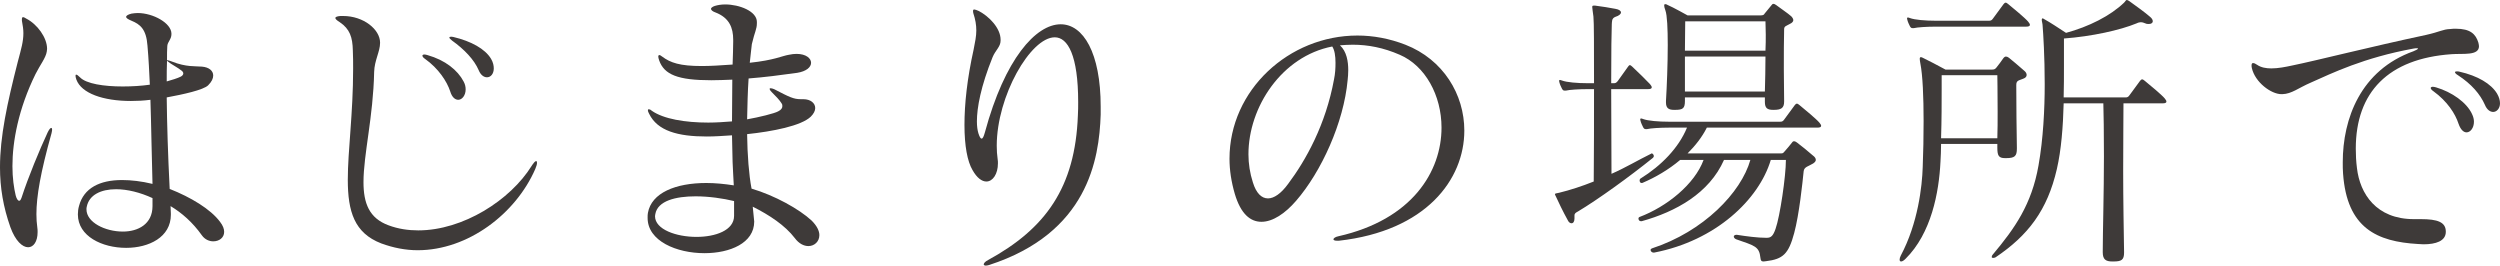
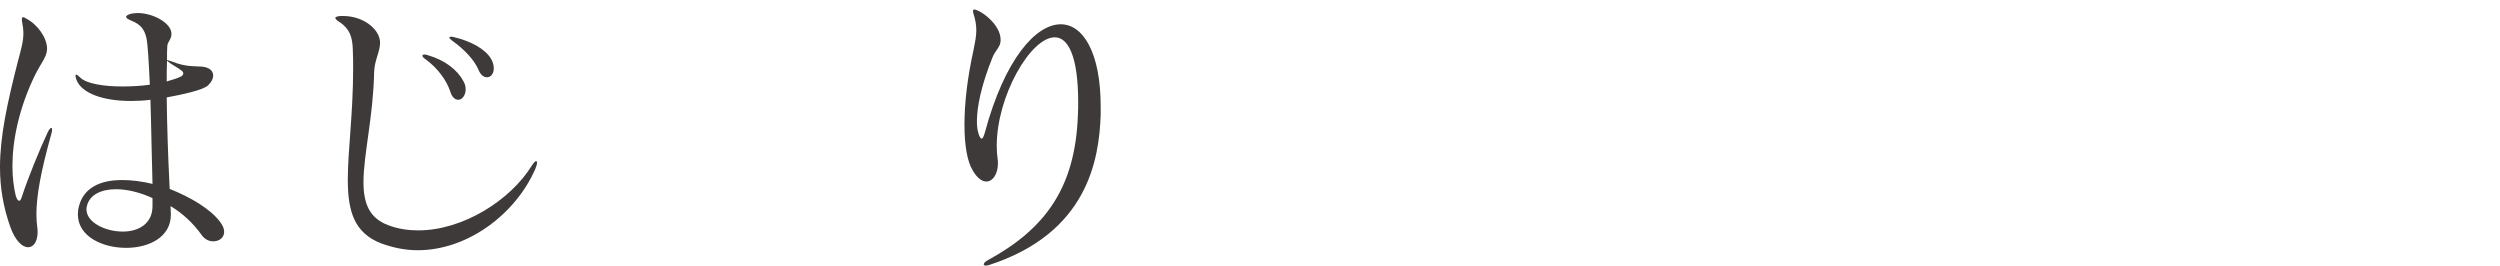
<svg xmlns="http://www.w3.org/2000/svg" id="_レイヤー_2" viewBox="0 0 168.85 17.94">
  <g id="_レイアウト">
    <path d="M1.48,1.3c0-.1.02-.14.08-.14s.12.04.22.1c.74.38,1.4,1.28,1.4,2.04,0,.06-.02.12-.02.18-.06.42-.46.92-.76,1.52-1.16,2.36-1.56,4.56-1.56,6.22,0,.8.1,1.48.22,1.98.06.22.14.36.24.36.06,0,.1-.06.16-.22.44-1.36,1.22-3.24,1.76-4.4.1-.2.18-.3.24-.3.04,0,.06.04.06.12,0,.06-.02.14-.04.24-.74,2.64-1.02,4.26-1.02,5.46,0,.32.02.62.06.9.02.12.02.22.02.32,0,.64-.28,1.02-.64,1.02-.38,0-.86-.42-1.2-1.36-.48-1.36-.7-2.66-.7-4.04,0-2.08.48-4.3,1.2-7.12.24-.9.38-1.38.38-1.94,0-.26-.04-.52-.1-.84v-.1ZM11.54,14.5c0,1.52-1.48,2.24-3.02,2.24-1.62,0-3.26-.78-3.26-2.26,0-.18.02-.38.08-.58.32-1.2,1.4-1.74,2.9-1.74.62,0,1.32.08,2.06.26-.06-2-.08-3.86-.14-5.68-.46.06-.9.08-1.32.08-1.88,0-3.34-.52-3.68-1.44-.04-.12-.06-.2-.06-.26s.02-.08.04-.08c.06,0,.14.06.26.18.42.44,1.62.62,2.88.62.64,0,1.28-.04,1.84-.12-.04-.86-.08-1.74-.16-2.64-.08-1.12-.5-1.44-1.08-1.68-.24-.1-.36-.18-.36-.26s.12-.16.36-.22c.14-.02.28-.04.42-.04,1.04,0,2.28.68,2.28,1.4v.02c0,.36-.26.52-.28.8-.02.28-.02.58-.02.86v.1s.14.02.34.1c.96.38,1.58.3,2.02.34.48.04.76.28.76.6,0,.2-.1.42-.34.66-.32.32-1.72.62-2.8.82.02,1.8.08,3.78.2,6.18,1.42.56,2.76,1.36,3.4,2.22.2.26.28.48.28.68,0,.4-.34.64-.74.64-.26,0-.56-.12-.76-.4-.64-.9-1.36-1.52-2.12-1.98,0,.12.02.36.02.5v.08ZM10.3,13.38c-.82-.38-1.7-.6-2.46-.6-1.02,0-1.82.38-1.98,1.18-.02.06-.02.12-.02.18,0,.88,1.26,1.5,2.46,1.5,1.02,0,2-.5,2-1.72v-.54ZM12.2,5.18c.12-.06.18-.14.18-.22s-.06-.16-.16-.22c-.2-.16-.44-.28-.68-.44-.16-.1-.26-.2-.26-.2-.02.46-.02.9-.02,1.4.36-.1.74-.22.94-.32Z" style="fill:#3e3a39;" />
    <path d="M25.67,2.9c0,.58-.38,1.18-.4,1.96-.06,3.02-.72,5.58-.72,7.44,0,1.42.38,2.44,1.7,2.92.64.24,1.32.34,2,.34,3.02,0,6.22-2.04,7.66-4.36.04-.06.06-.1.1-.14.08-.12.16-.18.2-.18s.06.04.06.12-.04.24-.12.42c-1.32,3.02-4.54,5.48-7.94,5.48-.82,0-1.64-.16-2.46-.46-1.82-.7-2.26-2.16-2.26-4.3,0-1.96.36-4.46.36-7.5,0-.4,0-.82-.02-1.24-.02-.88-.2-1.44-.88-1.9-.2-.12-.3-.22-.3-.28,0-.08.12-.12.34-.14h.18c1.4,0,2.5.92,2.5,1.8v.02ZM30.41,6.18c-.22-.68-.8-1.56-1.7-2.2-.12-.08-.18-.16-.18-.22,0-.04.04-.08.14-.08.06,0,.12.02.2.04,1.2.34,2.04,1.02,2.44,1.78.1.18.14.36.14.54,0,.4-.24.7-.5.7-.2,0-.42-.16-.54-.56ZM32.33,4.74c-.3-.7-.96-1.4-1.8-2-.12-.1-.18-.16-.18-.2s.04-.06.1-.06c.04,0,.1,0,.18.02,1.18.28,2.14.8,2.54,1.48.14.24.18.46.18.64,0,.36-.2.6-.46.6-.2,0-.42-.14-.56-.48Z" style="fill:#3e3a39;" />
-     <path d="M54.26,6.7c.48,0,.8.26.8.6,0,.18-.1.38-.3.58-.64.62-2.58,1-4.3,1.18.02,1.42.12,2.74.3,3.68,1.56.46,3.22,1.38,4.06,2.16.36.36.52.7.52.98,0,.44-.34.74-.74.74-.3,0-.64-.16-.92-.54-.66-.86-1.72-1.56-2.84-2.12.02.24.06.54.08.8,0,.08.02.14.02.2,0,1.46-1.64,2.14-3.36,2.14-1.88,0-3.84-.82-3.84-2.38v-.04c0-.1,0-.2.02-.3.24-1.36,1.88-2.02,3.94-2.02.6,0,1.22.06,1.86.16-.02-.46-.06-1-.08-1.56-.02-.58-.02-1.2-.04-1.82-.6.04-1.18.08-1.7.08-1.96,0-3.34-.38-3.9-1.54-.06-.1-.08-.18-.08-.22,0-.06.02-.08.06-.08s.12.02.2.1c.8.56,2.26.8,3.82.8.54,0,1.08-.04,1.6-.08,0-.98.02-1.94.02-2.82-.52.02-1,.04-1.42.04-2.26,0-3.18-.38-3.52-1.34-.04-.12-.06-.2-.06-.26s.02-.1.08-.1c.04,0,.1.04.18.1.56.42,1.2.64,2.68.64.56,0,1.24-.04,2.08-.1.02-.62.04-1.14.04-1.54v-.14c0-.8-.26-1.48-1.2-1.84-.18-.06-.3-.16-.3-.24,0-.06.08-.14.26-.2.2-.06.44-.1.7-.1.96,0,2.14.46,2.14,1.18v.08c0,.42-.14.56-.34,1.42-.04.4-.1.82-.14,1.26,1.68-.18,2.16-.46,2.64-.54.18-.04.36-.06.52-.06.64,0,.98.3.98.6s-.32.58-.94.68c-1.14.16-2.24.3-3.28.38-.06.88-.08,1.82-.1,2.76.8-.14,1.86-.4,2.1-.54.2-.1.28-.22.28-.34,0-.06,0-.12-.04-.18-.14-.24-.42-.52-.68-.78-.1-.1-.14-.18-.14-.22,0-.02.02-.04.06-.04.06,0,.14.02.24.06,1.04.54,1.32.68,1.8.68h.18ZM49.58,13.58c-.74-.18-1.7-.32-2.6-.32-1.34,0-2.56.3-2.72,1.2,0,.04-.02.1-.02.14,0,.9,1.44,1.4,2.8,1.4,1.28,0,2.54-.44,2.54-1.42v-1Z" style="fill:#3e3a39;" />
    <path d="M67.58,2.74c0,.42-.34.64-.54,1.12-.8,1.98-1.06,3.42-1.06,4.34,0,.34.04.6.1.8.08.24.14.36.22.36s.14-.14.22-.42c1.34-4.96,3.44-7.3,5.12-7.3,1.52,0,2.7,1.92,2.7,5.56v.54c-.1,3.04-.88,8-7.54,10.16-.08.02-.16.04-.22.04-.08,0-.14-.04-.14-.08,0-.08.1-.2.3-.3,3.88-2.12,5.88-4.9,6.06-9.76.02-.32.02-.62.02-.9,0-3.16-.7-4.38-1.58-4.38-1.64,0-3.92,3.98-3.92,7.32,0,.32.02.62.06.9.02.1.02.2.02.3,0,.7-.34,1.22-.78,1.22-.3,0-.64-.24-.94-.78-.34-.58-.54-1.62-.54-3.04s.18-3.12.62-5.1c.1-.5.18-.9.18-1.28s-.06-.74-.2-1.16c-.02-.06-.02-.12-.02-.16,0-.06.02-.1.08-.1s.16.04.3.1c.7.36,1.48,1.16,1.48,1.94v.06Z" style="fill:#3e3a39;" />
-     <path d="M90.32,16.26c-.18,0-.26-.04-.26-.1s.12-.16.32-.2c5-1.12,6.98-4.38,6.98-7.34,0-2.18-1.1-4.18-2.82-4.92-1.1-.48-2.14-.68-3.18-.68-.28,0-.58.02-.86.04.46.42.56,1.1.56,1.68,0,.24-.02.48-.04.66-.26,2.88-1.78,6.2-3.48,8.16-.74.86-1.58,1.42-2.34,1.42s-1.4-.54-1.8-1.88c-.24-.82-.36-1.62-.36-2.38,0-4.64,4.02-8.32,8.64-8.32,1.06,0,2.16.2,3.24.62,2.56,1,3.98,3.36,3.98,5.8,0,3.3-2.58,6.78-8.48,7.44h-.1ZM84.32,10.42c0,.64.1,1.28.3,1.9.22.72.58,1.08,1.02,1.08.4,0,.88-.32,1.36-.98,1.2-1.6,2.54-4,3.1-7.06.08-.38.1-.76.1-1.12,0-.46-.06-.86-.22-1.1-3.4.66-5.66,4.08-5.66,7.28Z" style="fill:#3e3a39;" />
-     <path d="M106.34,14.76c0,.2-.08.32-.2.32-.1,0-.2-.08-.26-.22-.28-.5-.66-1.28-.8-1.6-.04-.08-.06-.12-.06-.14,0-.06.1-.06.28-.1.74-.18,1.54-.44,2.34-.76.02-1.96.02-4.26.02-6.24h-.44c-.56,0-1.22.04-1.46.1h-.08c-.08,0-.12-.02-.18-.12-.06-.12-.14-.28-.18-.44,0-.04-.02-.06-.02-.1s.02-.06.06-.06.08.02.14.04c.32.12,1.04.18,1.72.18h.44c0-2.34,0-4.18-.04-4.5-.04-.34-.08-.54-.08-.64,0-.08.02-.1.1-.1h.1c.5.06.94.14,1.38.22.24.04.36.14.36.24s-.12.22-.38.3c-.26.1-.22.32-.24.5-.02.34-.04,1.94-.04,3.98h.18c.1,0,.16-.02.26-.14.16-.22.56-.78.7-.98.04-.06.08-.1.12-.1s.1.04.16.1c.32.3.98.94,1.2,1.18.08.1.12.16.12.22,0,.08-.08.12-.26.12h-2.48c0,1.78.02,3.86.02,5.72.92-.4,1.82-.94,2.68-1.36,0,0,.02-.02.04-.02.06,0,.14.1.14.18,0,.04-.02.08-.06.12-1.56,1.26-3.72,2.82-5.06,3.62-.14.08-.24.12-.24.28v.2ZM119.34,16.06c.28,0,.42-.14.58-.6.3-.84.7-3.56.7-4.66h-1.02c-.8,2.68-3.72,5.46-7.88,6.26h-.04c-.12,0-.2-.1-.2-.18,0-.04.04-.08.08-.1,3.5-1.14,6.04-3.78,6.66-5.98h-1.78c-1,2.26-3.26,3.5-5.56,4.14h-.06c-.1,0-.16-.1-.16-.18,0-.04.02-.08.06-.1,1.86-.7,3.74-2.22,4.34-3.86h-1.58c-.78.66-1.68,1.18-2.52,1.54-.04.02-.06.02-.08.02-.1,0-.14-.08-.14-.18,0-.04.02-.1.06-.12,1.42-.88,2.58-2.08,3.14-3.44h-1.24c-.56,0-1.22.04-1.46.1h-.08c-.08,0-.12-.02-.18-.12-.06-.12-.14-.28-.18-.44,0-.04-.02-.06-.02-.1s.02-.06.06-.06.08.02.14.04c.32.12,1.04.18,1.72.18h7.54c.1,0,.18-.02.26-.14.14-.2.58-.78.72-.98.04-.06.1-.1.14-.1.06,0,.1.04.18.1.32.26,1.14.94,1.34,1.18.08.1.12.16.12.22,0,.08-.08.12-.26.12h-7.46c-.32.64-.78,1.22-1.3,1.74h6.32c.1,0,.14-.02.22-.12.14-.16.42-.48.52-.62.04-.06.08-.08.14-.08.04,0,.1.02.18.08.22.16.86.68,1.08.88.14.1.2.2.2.3,0,.08-.06.16-.18.24-.32.2-.6.22-.64.52-.08.78-.3,2.92-.64,4.18-.38,1.42-.76,1.76-1.9,1.9-.06,0-.12.02-.16.02-.16,0-.2-.06-.22-.24-.08-.78-.38-.82-1.64-1.26-.1-.04-.16-.12-.16-.18s.06-.12.16-.12h.06c.64.1,1.38.2,1.96.2h.06ZM120.5,6.86c0,.44-.2.56-.7.56h-.04c-.4,0-.56-.12-.56-.54v-.3h-5.4v.24c0,.5-.14.6-.66.6h-.08c-.36,0-.54-.12-.54-.5v-.1c.06-1,.12-2.5.12-3.78,0-1.1-.04-2.02-.16-2.34-.06-.16-.08-.26-.08-.32,0-.08.02-.1.08-.1.04,0,.1.02.16.06.34.14,1.34.7,1.34.7h4.92c.18,0,.24-.04.28-.12.1-.12.36-.44.46-.56.04-.06.08-.1.14-.1.04,0,.1.02.18.08.26.2.8.56,1.02.76.08.08.14.18.14.26s-.06.18-.24.26c-.24.14-.38.14-.38.36-.02.7-.02,1.7-.02,2.7,0,.74.02,1.48.02,2.12v.06ZM113.82,1.44c0,.58-.02,1.18-.02,1.98h5.44c.02-.4.02-.76.02-1.08s-.02-.62-.02-.9h-5.42ZM113.8,3.82v2.36h5.4c.02-.74.04-1.62.04-2.36h-5.44Z" style="fill:#3e3a39;" />
-     <path d="M135.42,10.68c-.44,0-.52-.18-.52-.72v-.24h-3.8c0,.42-.02.84-.04,1.2-.1,2.08-.62,4.84-2.36,6.56-.12.12-.22.18-.3.18-.06,0-.1-.04-.1-.12s.02-.16.08-.28c1.16-2.18,1.44-4.66,1.48-5.98.04-.98.06-2.08.06-3.1,0-1.62-.06-3.1-.22-3.9-.02-.12-.04-.22-.04-.3s.02-.12.08-.12c.04,0,.08.02.12.04.36.18,1,.5,1.54.8h3.14c.16,0,.22-.04.3-.14.12-.14.38-.5.46-.62.06-.08.12-.12.18-.12s.12.02.2.08c.24.2.64.52,1.04.88.1.08.16.18.16.28s-.06.2-.24.26c-.28.12-.46.1-.46.42,0,1.36.02,3.1.04,4.22v.08c0,.5-.14.64-.72.64h-.08ZM130.72,1.8c-.56,0-1.22.04-1.46.1h-.08c-.08,0-.12-.02-.18-.12-.06-.12-.14-.28-.18-.44,0-.04-.02-.06-.02-.1s.02-.06.06-.06.08.02.14.04c.32.12,1.04.18,1.72.18h3.62c.1,0,.18-.02.26-.14.14-.2.58-.78.72-.98.04-.06.1-.1.14-.1.06,0,.1.04.18.1.32.26,1.14.94,1.34,1.18.08.1.12.16.12.22,0,.08-.08.12-.26.12h-6.12ZM134.9,9.34c.02-.54.02-1.2.02-1.82,0-1.26-.02-2.44-.02-2.44h-3.76v.92c0,.84,0,2.14-.04,3.34h3.8ZM143.46,17.06c0,.5-.18.6-.72.6h-.08c-.44,0-.64-.14-.64-.62v-.06c0-1.22.08-4.02.08-6.42,0-1.56-.02-2.94-.04-3.58h-2.68c-.04,1.56-.16,3.14-.46,4.44-.64,2.78-1.94,4.48-4.14,5.96-.04.02-.1.04-.16.04s-.1-.02-.1-.06.02-.12.1-.2c1.46-1.74,2.6-3.36,3.06-5.98.32-1.8.42-3.8.42-5.5,0-1.88-.1-3.42-.14-3.92,0-.16-.06-.32-.06-.42,0-.06.02-.1.06-.1.02,0,.06.02.12.06.4.22.94.58,1.46.92,1.54-.42,2.98-1.14,3.92-2.04.1-.1.12-.18.18-.18.04,0,.1.02.18.08.3.22,1.04.74,1.4,1.06.12.1.18.2.18.3s-.1.18-.26.18c-.08,0-.16,0-.24-.04-.14-.06-.22-.08-.3-.08s-.18.02-.3.08c-1.12.46-3.02.88-4.9,1.02v1.88c0,.66,0,1.38-.02,2.1h4.18c.1,0,.18-.02.26-.14.14-.2.58-.78.72-.98.04-.06.1-.1.14-.1.06,0,.1.04.18.1.32.26,1.14.94,1.34,1.18.08.1.12.16.12.22,0,.08-.08.12-.26.12h-2.64c0,.78-.02,2.62-.02,4.58s.04,4.06.06,5.42v.08Z" style="fill:#3e3a39;" />
-     <path d="M165.19,15.66c0,.62-.68.84-1.5.84-.12,0-.26-.02-.38-.02-2.76-.16-4.8-1.06-5.06-4.76-.02-.24-.02-.5-.02-.76,0-2.94,1.2-6.22,4.78-7.5.2-.08.3-.14.3-.18,0-.02-.02-.02-.08-.02-.04,0-.12,0-.22.02-3.38.62-5.5,1.66-6.94,2.3-.84.36-1.28.76-1.92.78h-.06c-.7,0-1.78-.8-2-1.76-.02-.08-.02-.14-.02-.18,0-.12.04-.16.1-.16.08,0,.16.04.28.12.26.18.6.24.96.24.46,0,.96-.1,1.42-.2,1.58-.32,5.26-1.26,9.02-2.06.98-.22,1.12-.38,1.64-.4.14-.02.26-.02.38-.02.98,0,1.34.36,1.52.94.02.1.04.18.04.24,0,.66-1.08.48-1.86.54-4.26.3-6.46,2.56-6.46,6.38,0,.42.02.86.08,1.32.2,1.72,1.3,3.44,3.84,3.44h.48c1.12,0,1.68.2,1.68.84v.02ZM166.05,8.36c-.22-.68-.76-1.52-1.7-2.2-.12-.08-.18-.16-.18-.22,0-.04.06-.08.14-.08.06,0,.14.02.22.04,1.08.32,2.06,1.02,2.42,1.78.1.2.14.38.14.54,0,.42-.24.72-.5.72-.2,0-.4-.18-.54-.58ZM167.83,7.08c-.32-.72-.9-1.4-1.82-2-.14-.08-.2-.16-.2-.2s.04-.06.12-.06c.06,0,.12,0,.18.02,1.24.28,2.14.82,2.54,1.48.14.24.2.46.2.66,0,.34-.22.58-.46.58-.2,0-.42-.14-.56-.48Z" style="fill:#3e3a39;" />
  </g>
</svg>